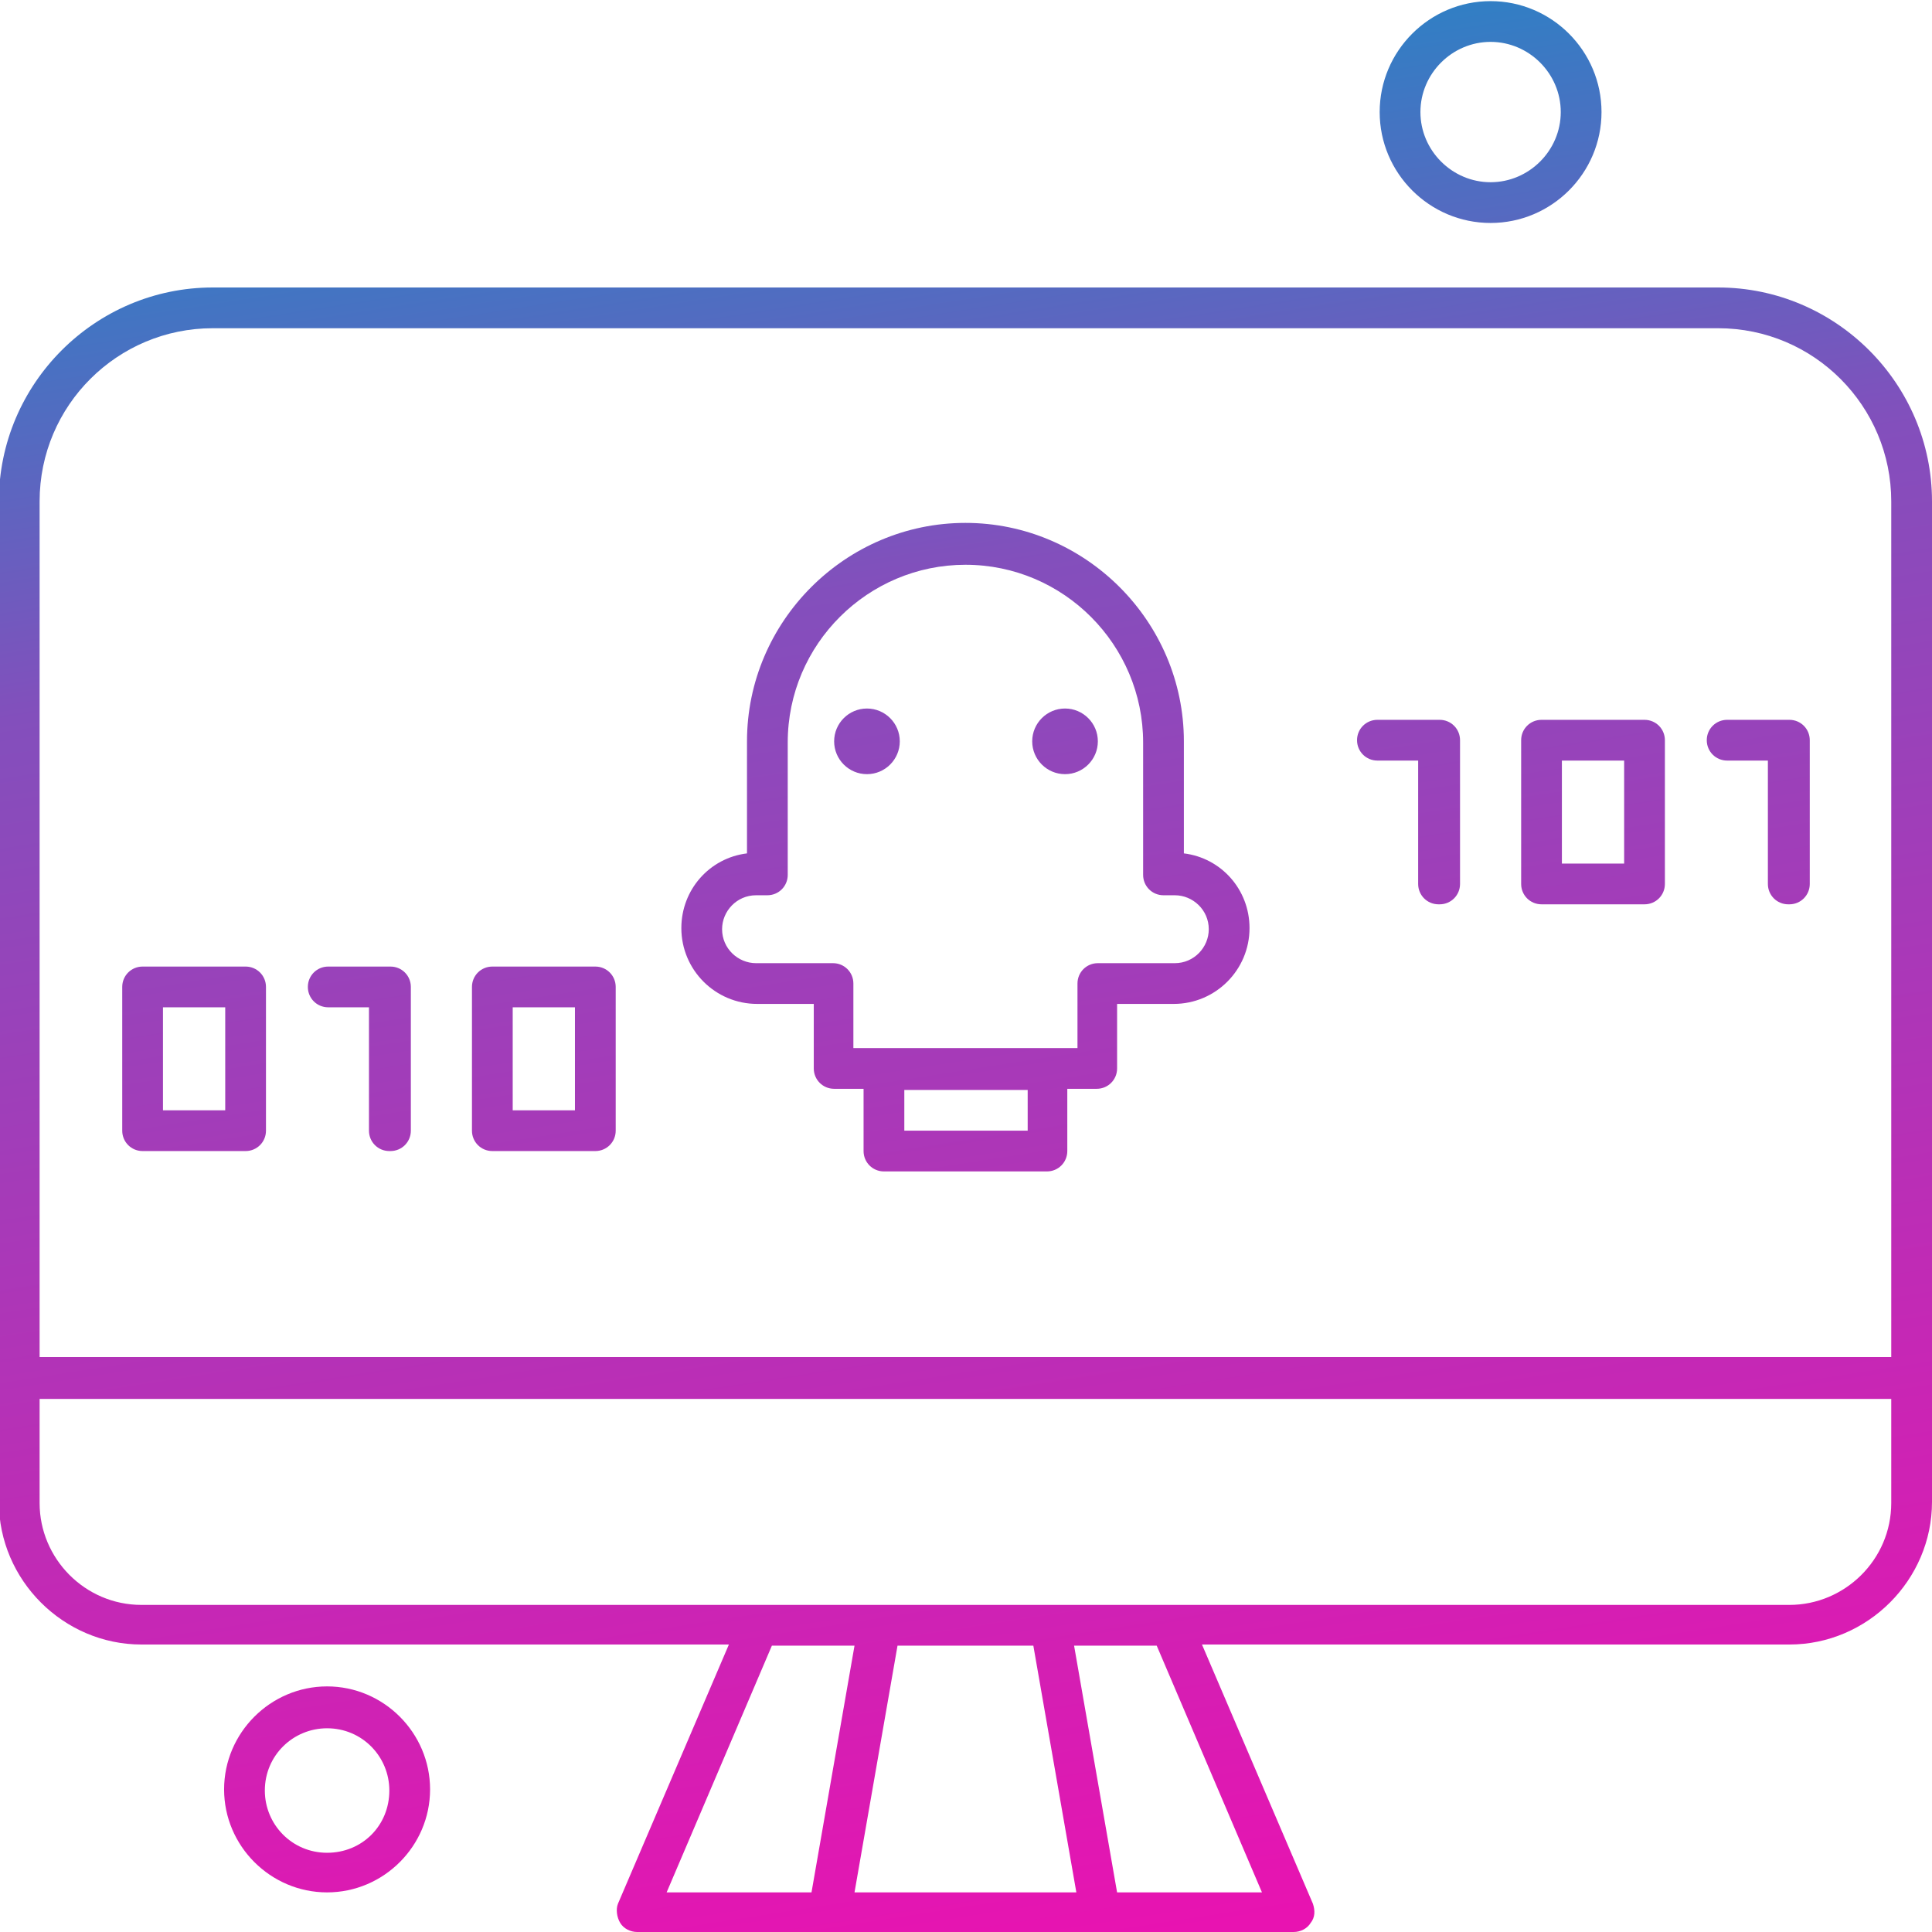
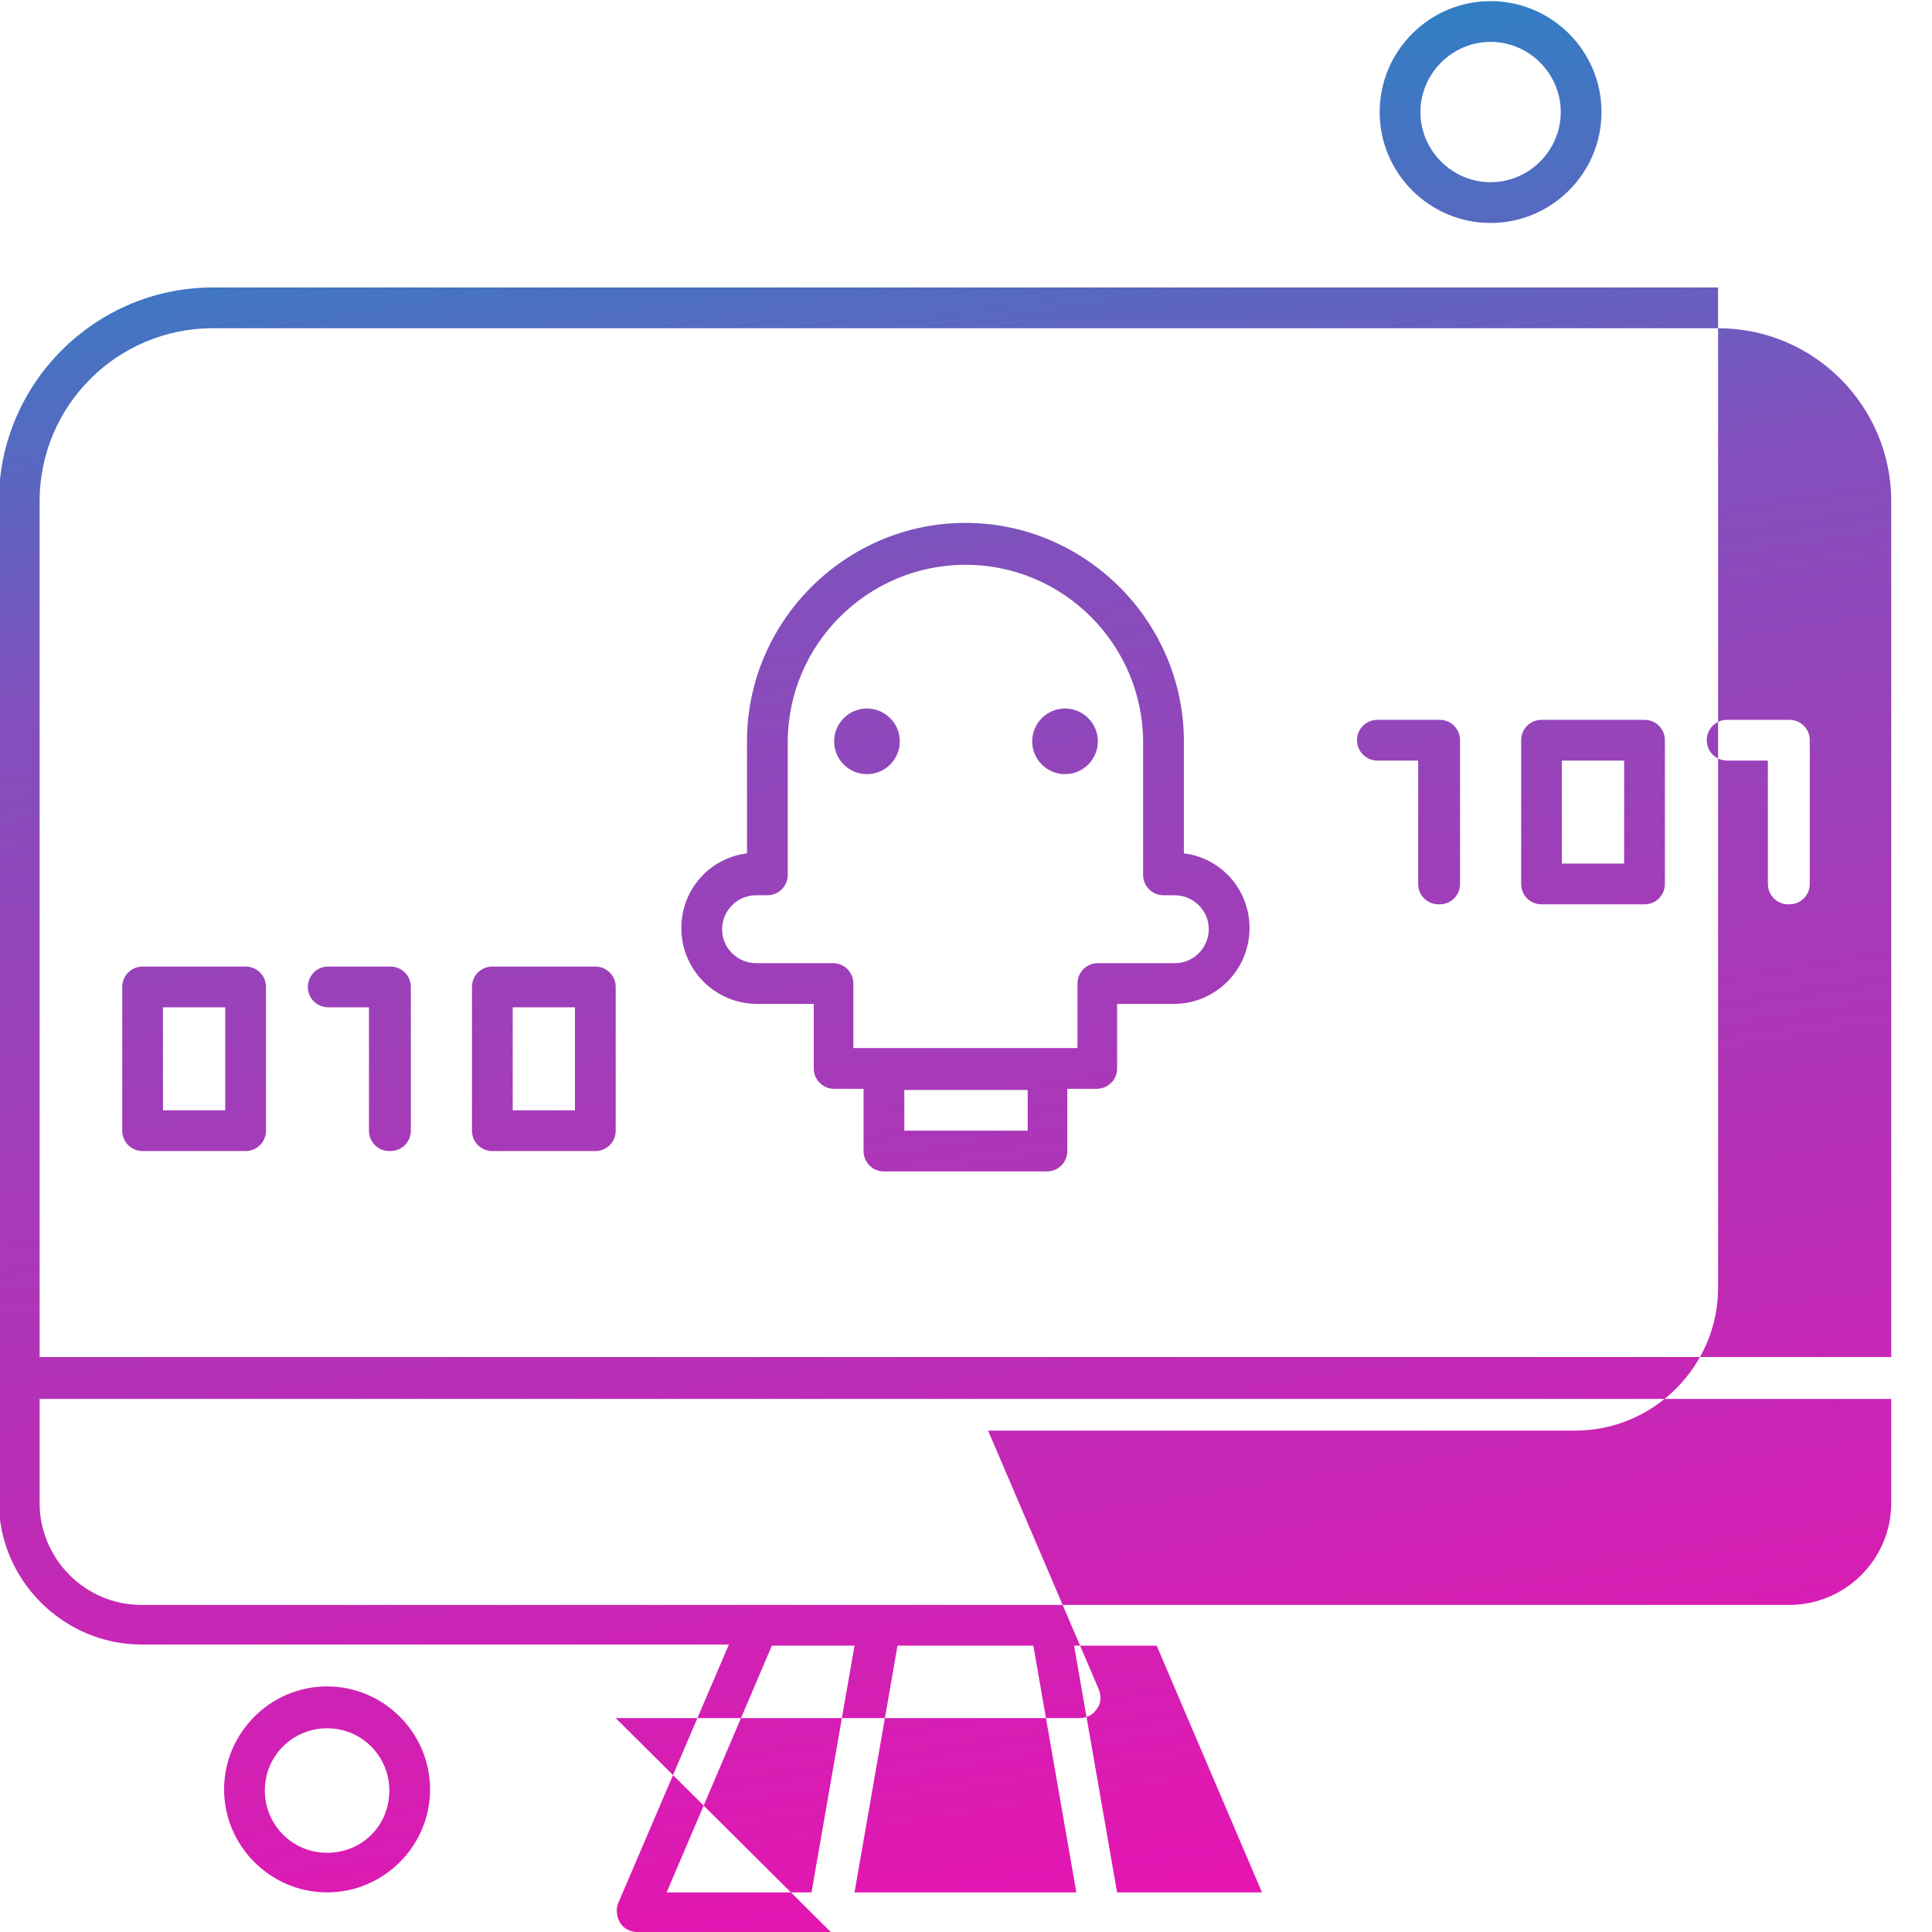
<svg xmlns="http://www.w3.org/2000/svg" clip-rule="evenodd" fill-rule="evenodd" height="512" image-rendering="optimizeQuality" shape-rendering="geometricPrecision" text-rendering="geometricPrecision" viewBox="0 0 1.707 1.707" width="512">
  <linearGradient id="id0" gradientUnits="userSpaceOnUse" x1=".718" x2=".988" y1="-.013" y2="1.72">
    <stop offset="0" stop-color="#1e8ac6" />
    <stop offset=".302" stop-color="#834fbc" />
    <stop offset="1" stop-color="#e813b1" />
  </linearGradient>
  <g id="Layer_x0020_1">
-     <path d="m.734 1.707h-0-.171c-.006 0-.012-.003-.015-.008-.003-.005-.004-.012-.002-.017l.098-.229h-.519c-.069 0-.126-.057-.126-.126v-.11-0-.774c0-.104.085-.189.189-.189h1.33c.104 0 .189.085.189.189v.774 0.0.11c0 .069-.057.126-.126.126h-.519l.098.229c.002.006.002.012-.002.017-.003.005-.009.008-.015.008h-.171-0-0-.239zm.583-1.51c-.054 0-.098-.044-.098-.098 0-.054.044-.098.098-.098.054 0 .098.044.098.098-0.0.054-.044.098-.098.098zm0-.16c-.034 0-.062.028-.062.062 0 .034.028.062.062.062.034 0 .062-.028.062-.062 0-.034-.028-.062-.062-.062zm-.391.998h-.145c-.01 0-.018-.008-.018-.018v-.055h-.026c-.01 0-.018-.008-.018-.018v-.057h-.05c-.037 0-.067-.03-.067-.067 0-.034.025-.062.058-.066v-.099c0-.106.087-.193.193-.193.106 0 .193.087.193.193v.099c.033.004.058.032.058.066 0 .037-.03.067-.067.067h-.05v.057c0 .01-.008.018-.018.018h-.026v.055c0.0.01-.008.018-.018.018zm-.127-.036h.109v-.036h-.109zm-.044-.073h.026.145.026v-.057c0-.01.008-.018.018-.018h.068c.017 0 .03-.014.03-.03 0-.017-.014-.03-.03-.03h-.01c-.01 0-.018-.008-.018-.018v-.117c0-.086-.07-.157-.157-.157-.086 0-.157.07-.157.157v.117c0 .01-.008.018-.018.018h-.01c-.017 0-.03.014-.03.03 0 .017.014.03.03.03h.068c.01 0 .018.008.018.018v.057h0zm.215-.271c0-.016-.013-.029-.029-.029s-.029.013-.029.029c0 .016.013.029.029.029s.029-.013.029-.029zm-.175 0c0-.016-.013-.029-.029-.029-.016 0-.029.013-.029.029 0 .016.013.029.029.029.016 0 .029-.013.029-.029zm.785.144c-.01 0-.018-.008-.018-.018v-.109l-.036-0c-.01 0-.018-.008-.018-.018 0-.01.008-.018.018-.018l.055 0c.01 0 .018.008.018.018v.127c0 .01-.008.018-.018.018zm-.127 0h-.091c-.01 0-.018-.008-.018-.018v-.127c0-.01.008-.018.018-.018h.091c.01 0 .018.008.018.018v.127c0 .01-.008.018-.018.018zm-.073-.036h.055v-.091h-.055zm-.109.036c-.01 0-.018-.008-.018-.018v-.109l-.036-0c-.01 0-.018-.008-.018-.018 0-.01.008-.018.018-.018l.055 0c.01 0 .018.008.018.018v.127c0.0.01-.008.018-.018.018zm-.745.218h-.091c-.01 0-.018-.008-.018-.018v-.127c0-.01.008-.018.018-.018l.091 0c.01 0 .018.008.018.018v.127c0.0.01-.008.018-.018.018zm-.073-.036h.055v-.091h-.055zm-.109.036c-.01 0-.018-.008-.018-.018v-.109h-.036c-.01 0-.018-.008-.018-.018 0-.01.008-.018.018-.018h.055c.01 0 .018.008.018.018v.127c-0.0.01-.008.018-.018.018zm-.127 0h-.091c-.01 0-.018-.008-.018-.018v-.127c0-.01.008-.018.018-.018l.091 0c.01 0 .018.008.018.018v.127c0 .01-.008.018-.018.018zm-.073-.036h.055v-.091h-.055zm-.109.218h1.636v-.756c0-.084-.068-.153-.153-.153h-1.33c-.084 0-.153.068-.153.153v.756h0zm.254.473c-.05 0-.091-.041-.091-.091 0-.05.041-.091.091-.091.05 0 .091.041.091.091 0 .05-.041.091-.091.091zm0-.145c-.03 0-.055.024-.055.055 0 .03.024.055.055.055s.055-.024.055-.055c0-.03-.024-.055-.055-.055zm.381-.109.001-0h.107 0.0 0.0.149l.001-0.0.107 0.0.001 0h.545c.049 0 .09-.04.09-.09v-.092h-1.636v.092c0 .049.04.09.09.09h.545zm.123.036-.038.218h.196l-.038-.218h-.119zm.156 0 .038.218h.128l-.093-.218h-.073zm-.36.218h.128l.038-.218h-.073l-.093.218z" fill="url(#id0)" />
+     <path d="m.734 1.707h-0-.171c-.006 0-.012-.003-.015-.008-.003-.005-.004-.012-.002-.017l.098-.229h-.519c-.069 0-.126-.057-.126-.126v-.11-0-.774c0-.104.085-.189.189-.189h1.33v.774 0.0.11c0 .069-.057.126-.126.126h-.519l.098.229c.002.006.002.012-.002.017-.003.005-.009.008-.015.008h-.171-0-0-.239zm.583-1.51c-.054 0-.098-.044-.098-.098 0-.054.044-.098.098-.098.054 0 .098.044.098.098-0.0.054-.044.098-.098.098zm0-.16c-.034 0-.062.028-.062.062 0 .034.028.062.062.062.034 0 .062-.028.062-.062 0-.034-.028-.062-.062-.062zm-.391.998h-.145c-.01 0-.018-.008-.018-.018v-.055h-.026c-.01 0-.018-.008-.018-.018v-.057h-.05c-.037 0-.067-.03-.067-.067 0-.034.025-.062.058-.066v-.099c0-.106.087-.193.193-.193.106 0 .193.087.193.193v.099c.033.004.058.032.058.066 0 .037-.03.067-.067.067h-.05v.057c0 .01-.008.018-.018.018h-.026v.055c0.0.01-.008.018-.018.018zm-.127-.036h.109v-.036h-.109zm-.044-.073h.026.145.026v-.057c0-.01.008-.018.018-.018h.068c.017 0 .03-.014.03-.03 0-.017-.014-.03-.03-.03h-.01c-.01 0-.018-.008-.018-.018v-.117c0-.086-.07-.157-.157-.157-.086 0-.157.07-.157.157v.117c0 .01-.008.018-.018.018h-.01c-.017 0-.03.014-.03.03 0 .017.014.03.03.03h.068c.01 0 .018.008.018.018v.057h0zm.215-.271c0-.016-.013-.029-.029-.029s-.029.013-.029.029c0 .016.013.029.029.029s.029-.013.029-.029zm-.175 0c0-.016-.013-.029-.029-.029-.016 0-.029.013-.029.029 0 .016.013.029.029.029.016 0 .029-.013.029-.029zm.785.144c-.01 0-.018-.008-.018-.018v-.109l-.036-0c-.01 0-.018-.008-.018-.018 0-.01.008-.018.018-.018l.055 0c.01 0 .018.008.018.018v.127c0 .01-.008.018-.018.018zm-.127 0h-.091c-.01 0-.018-.008-.018-.018v-.127c0-.01.008-.018.018-.018h.091c.01 0 .018.008.018.018v.127c0 .01-.008.018-.018.018zm-.073-.036h.055v-.091h-.055zm-.109.036c-.01 0-.018-.008-.018-.018v-.109l-.036-0c-.01 0-.018-.008-.018-.018 0-.01.008-.018.018-.018l.055 0c.01 0 .018.008.018.018v.127c0.0.01-.008.018-.018.018zm-.745.218h-.091c-.01 0-.018-.008-.018-.018v-.127c0-.01.008-.018.018-.018l.091 0c.01 0 .018.008.018.018v.127c0.0.01-.008.018-.018.018zm-.073-.036h.055v-.091h-.055zm-.109.036c-.01 0-.018-.008-.018-.018v-.109h-.036c-.01 0-.018-.008-.018-.018 0-.01.008-.018.018-.018h.055c.01 0 .018.008.018.018v.127c-0.0.01-.008.018-.018.018zm-.127 0h-.091c-.01 0-.018-.008-.018-.018v-.127c0-.01.008-.018.018-.018l.091 0c.01 0 .018.008.018.018v.127c0 .01-.008.018-.018.018zm-.073-.036h.055v-.091h-.055zm-.109.218h1.636v-.756c0-.084-.068-.153-.153-.153h-1.33c-.084 0-.153.068-.153.153v.756h0zm.254.473c-.05 0-.091-.041-.091-.091 0-.05.041-.091.091-.091.05 0 .091.041.091.091 0 .05-.041.091-.091.091zm0-.145c-.03 0-.055.024-.055.055 0 .03.024.055.055.055s.055-.024.055-.055c0-.03-.024-.055-.055-.055zm.381-.109.001-0h.107 0.0 0.0.149l.001-0.0.107 0.0.001 0h.545c.049 0 .09-.04.09-.09v-.092h-1.636v.092c0 .049.04.09.09.09h.545zm.123.036-.038.218h.196l-.038-.218h-.119zm.156 0 .038.218h.128l-.093-.218h-.073zm-.36.218h.128l.038-.218h-.073l-.093.218z" fill="url(#id0)" />
  </g>
</svg>